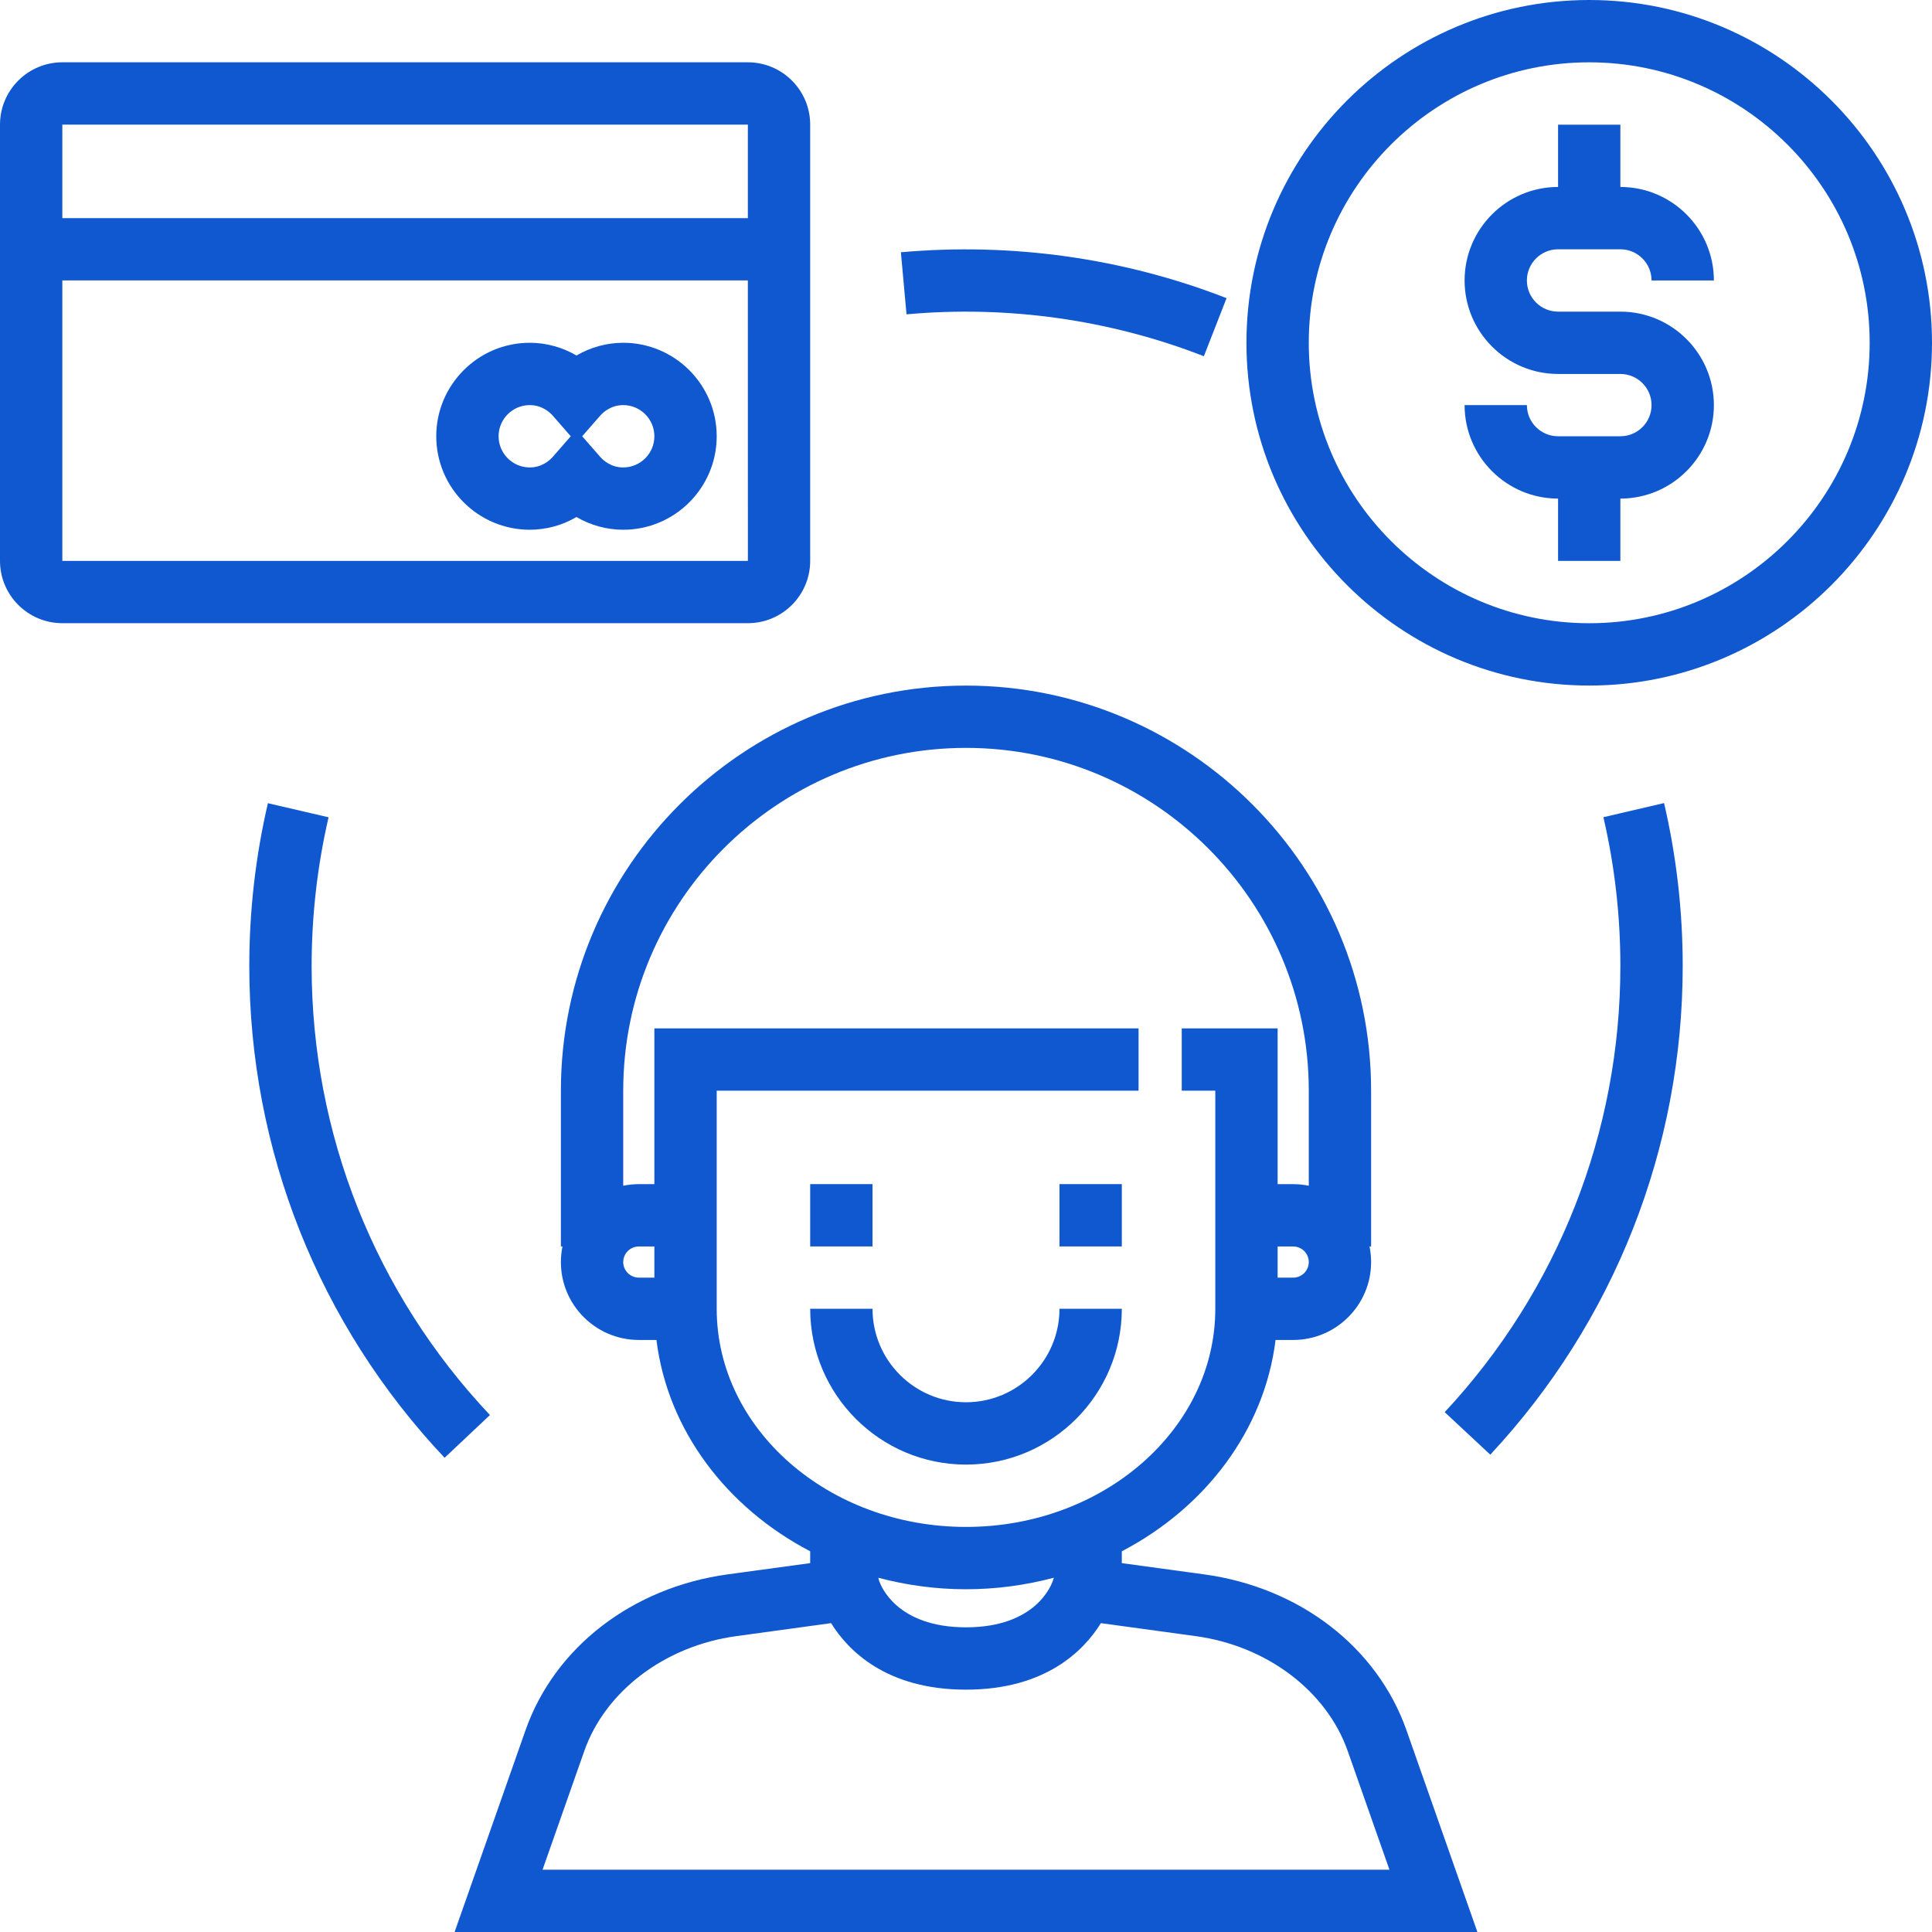
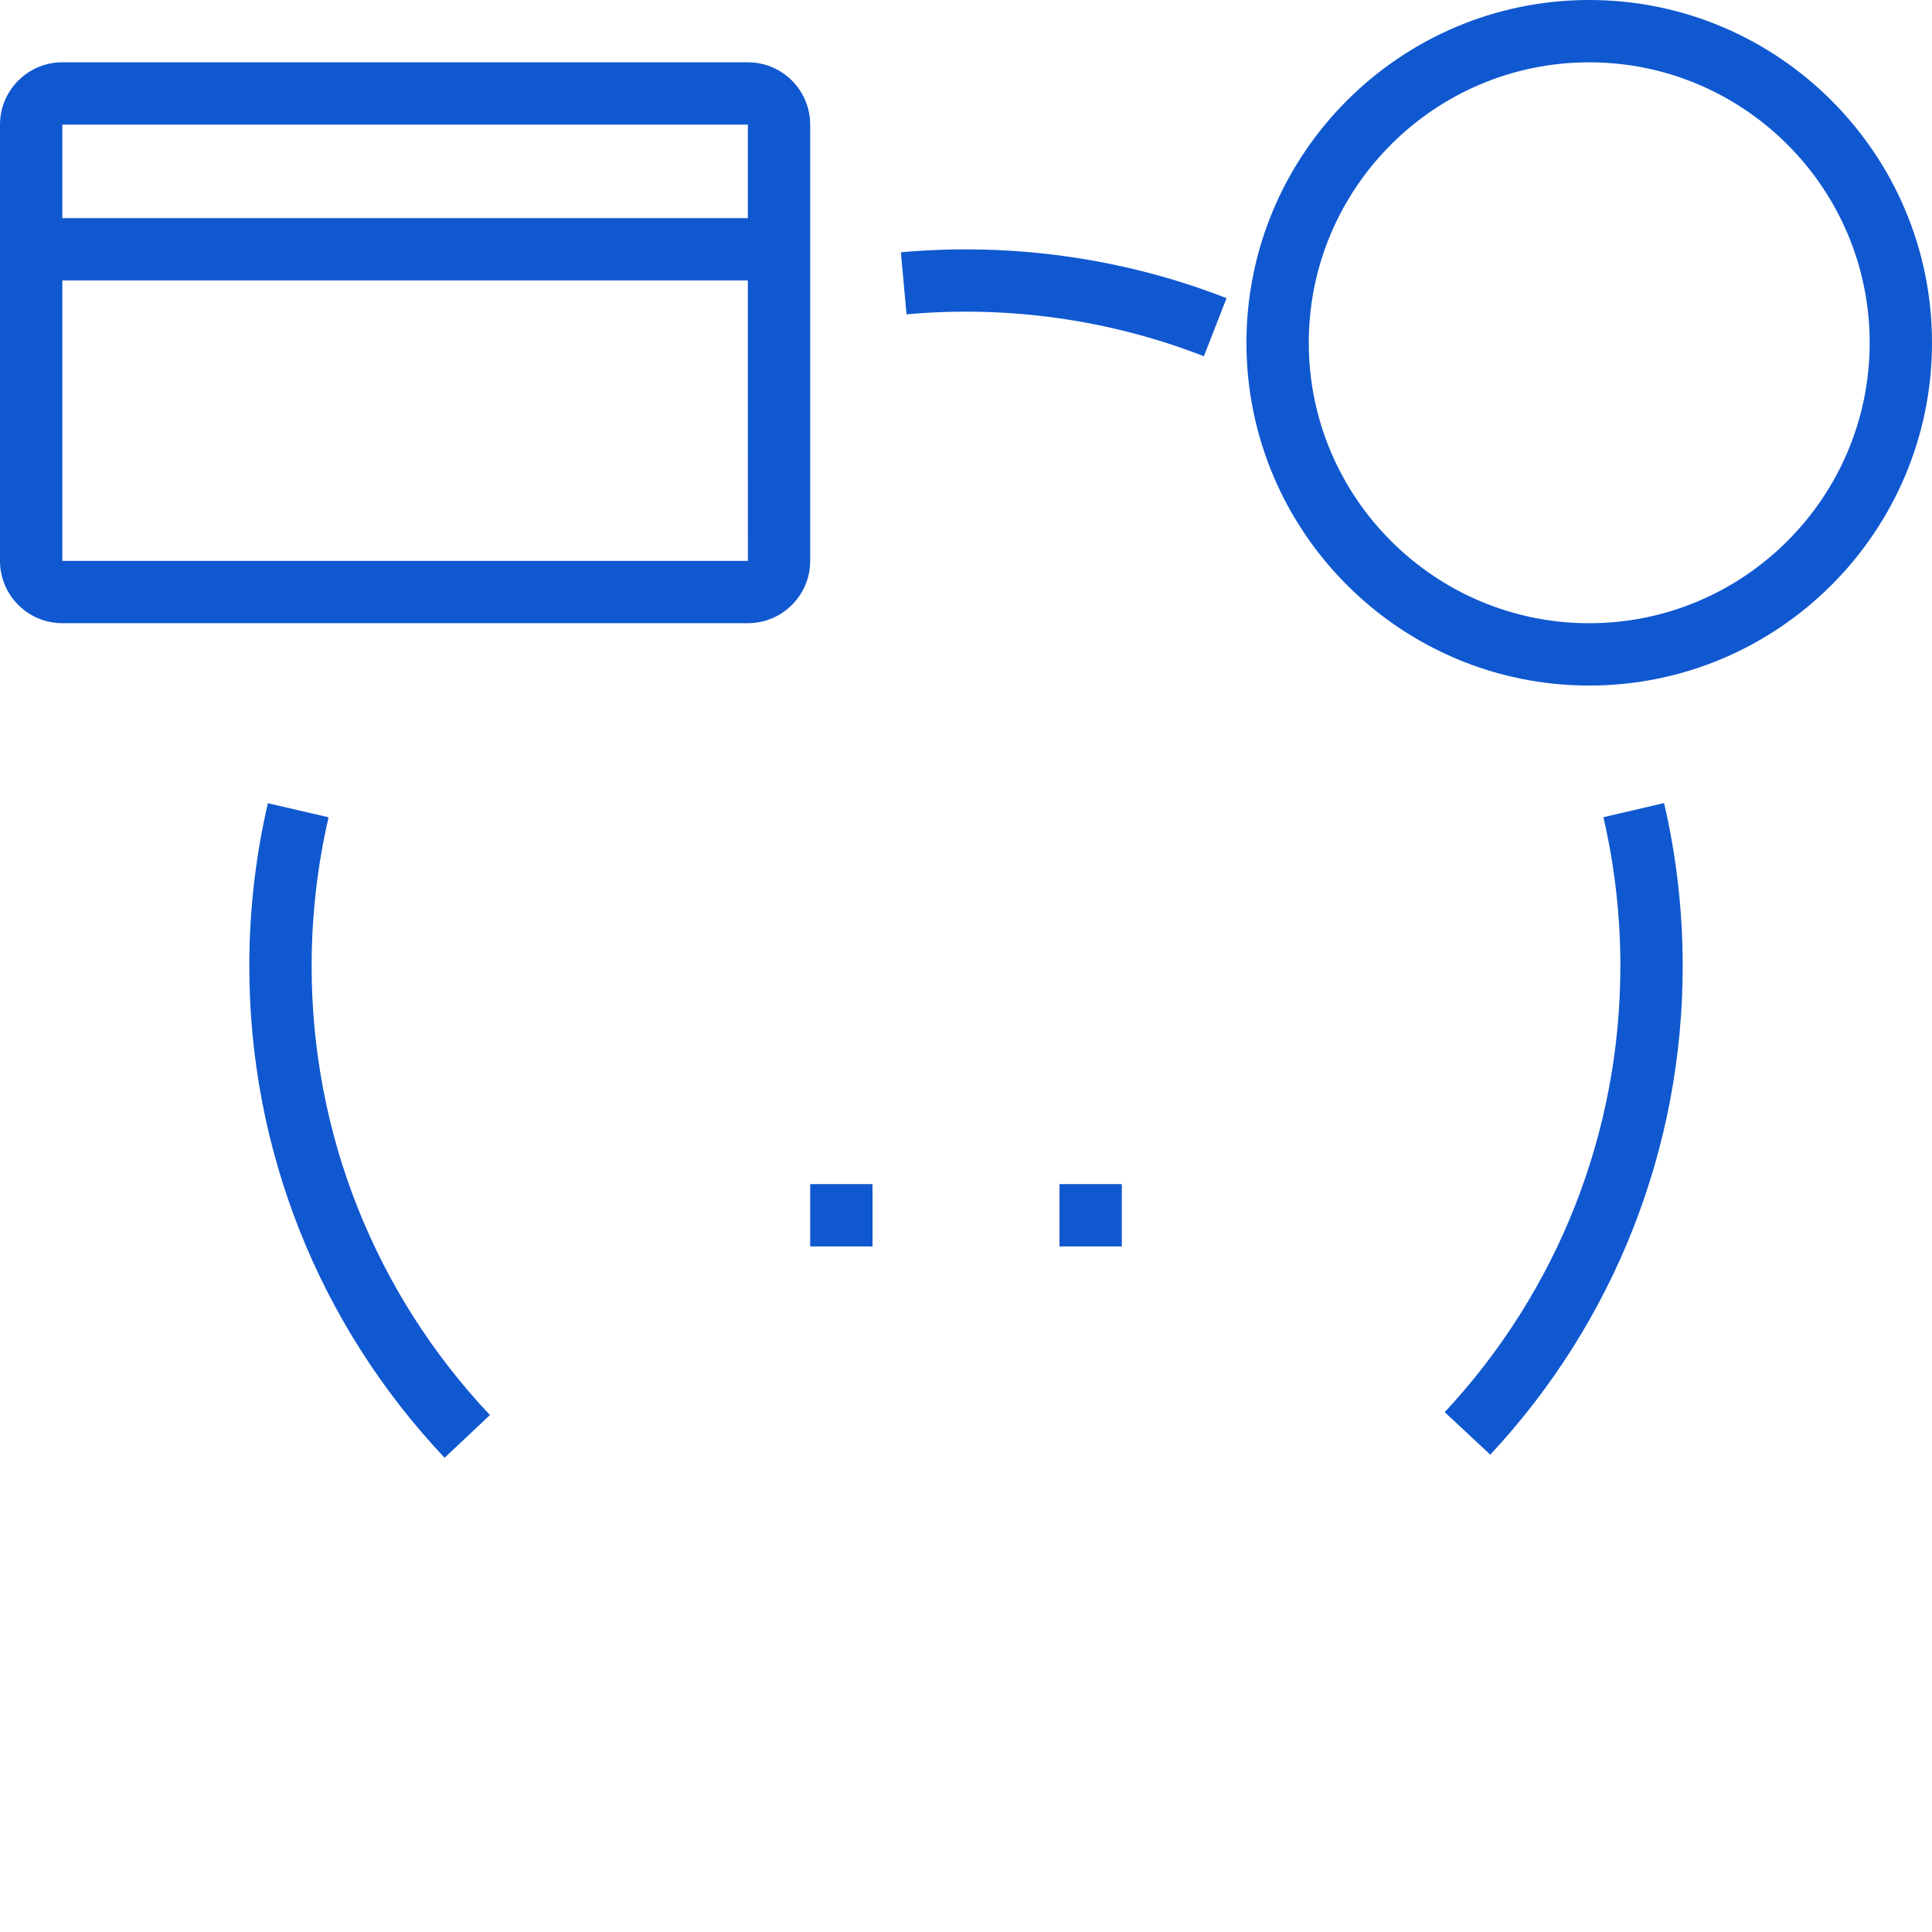
<svg xmlns="http://www.w3.org/2000/svg" width="57" height="57" viewBox="0 0 57 57" fill="none">
-   <path d="M35.527 46.449L33.097 46.117V45.768C35.561 44.481 37.304 42.198 37.633 39.533H38.153C39.421 39.533 40.452 38.502 40.452 37.235C40.452 37.077 40.435 36.924 40.405 36.775H40.452V32.178C40.452 25.588 35.09 20.227 28.5 20.227C21.91 20.227 16.548 25.588 16.548 32.178V36.775H16.595C16.565 36.924 16.548 37.077 16.548 37.235C16.548 38.502 17.579 39.533 18.847 39.533H19.367C19.696 42.198 21.44 44.481 23.903 45.768V46.117L21.473 46.448C18.654 46.834 16.364 48.598 15.503 51.051L13.412 57.001H43.588L41.497 51.052C40.635 48.599 38.346 46.834 35.527 46.449ZM38.153 37.694H37.694V36.775H38.153C38.406 36.775 38.613 36.981 38.613 37.235C38.613 37.488 38.406 37.694 38.153 37.694ZM19.306 37.694H18.847C18.594 37.694 18.387 37.488 18.387 37.235C18.387 36.981 18.594 36.775 18.847 36.775H19.306V37.694ZM21.145 38.614V32.178H33.591V30.34H19.306V34.936H18.847C18.69 34.936 18.536 34.953 18.387 34.983V32.178C18.387 26.602 22.924 22.065 28.5 22.065C34.076 22.065 38.613 26.602 38.613 32.178V34.983C38.464 34.953 38.31 34.936 38.153 34.936H37.694V30.34H34.865V32.178H35.855V38.614C35.855 42.162 32.555 45.049 28.5 45.049C24.445 45.049 21.145 42.162 21.145 38.614ZM31.092 46.548L31.067 46.624C31.021 46.766 30.561 48.011 28.5 48.011C26.439 48.011 25.979 46.766 25.938 46.639L25.912 46.548C26.734 46.766 27.601 46.888 28.5 46.888C29.4 46.888 30.269 46.766 31.092 46.548ZM16.007 55.162L17.238 51.661C17.861 49.889 19.622 48.558 21.723 48.271L24.52 47.888C25.019 48.693 26.147 49.85 28.5 49.85C30.853 49.85 31.981 48.693 32.48 47.888L35.277 48.271C37.378 48.558 39.139 49.889 39.762 51.661L40.993 55.162H16.007Z" fill="#1058D0" />
  <path d="M33.097 34.935H31.258V36.774H33.097V34.935Z" fill="#1058D0" />
  <path d="M25.742 34.935H23.903V36.774H25.742V34.935Z" fill="#1058D0" />
-   <path d="M33.097 38.613H31.258C31.258 40.134 30.021 41.371 28.5 41.371C26.979 41.371 25.742 40.134 25.742 38.613H23.903C23.903 41.148 25.965 43.21 28.5 43.21C31.035 43.21 33.097 41.148 33.097 38.613Z" fill="#1058D0" />
  <path d="M23.903 16.548V3.677C23.903 2.663 23.079 1.838 22.064 1.838H1.839C0.825 1.838 0 2.663 0 3.677V16.548C0 17.562 0.825 18.386 1.839 18.386H22.064C23.079 18.386 23.903 17.562 23.903 16.548ZM1.839 3.677H22.064V6.435H1.839V3.677ZM1.839 8.273H22.064L22.065 16.548H1.839V8.273Z" fill="#1058D0" />
-   <path d="M18.387 10.113C17.899 10.113 17.424 10.246 17.008 10.488C16.593 10.246 16.117 10.113 15.629 10.113C14.108 10.113 12.871 11.351 12.871 12.871C12.871 14.392 14.108 15.629 15.629 15.629C16.117 15.629 16.593 15.497 17.008 15.254C17.424 15.497 17.899 15.629 18.387 15.629C19.908 15.629 21.145 14.392 21.145 12.871C21.145 11.351 19.908 10.113 18.387 10.113ZM16.316 13.471C16.212 13.59 15.984 13.791 15.629 13.791C15.122 13.791 14.71 13.378 14.71 12.871C14.71 12.365 15.122 11.952 15.629 11.952C15.984 11.952 16.212 12.152 16.316 12.272L16.839 12.871L16.316 13.471ZM18.387 13.791C18.032 13.791 17.804 13.59 17.7 13.471L17.177 12.871L17.7 12.272C17.804 12.152 18.032 11.952 18.387 11.952C18.895 11.952 19.306 12.365 19.306 12.871C19.306 13.378 18.895 13.791 18.387 13.791Z" fill="#1058D0" />
  <path d="M46.887 0C41.311 0 36.774 4.537 36.774 10.113C36.774 15.689 41.311 20.226 46.887 20.226C52.463 20.226 57 15.689 57 10.113C57 4.537 52.463 0 46.887 0ZM46.887 18.387C42.324 18.387 38.613 14.675 38.613 10.113C38.613 5.551 42.324 1.839 46.887 1.839C51.45 1.839 55.161 5.551 55.161 10.113C55.161 14.675 51.45 18.387 46.887 18.387Z" fill="#1058D0" />
-   <path d="M45.968 7.355H47.806C48.314 7.355 48.726 7.768 48.726 8.275H50.565C50.565 6.754 49.327 5.516 47.806 5.516V3.678H45.968V5.516C44.447 5.516 43.21 6.754 43.21 8.275C43.21 9.795 44.447 11.033 45.968 11.033H47.806C48.314 11.033 48.726 11.445 48.726 11.952C48.726 12.459 48.314 12.871 47.806 12.871H45.968C45.46 12.871 45.048 12.459 45.048 11.952H43.21C43.21 13.473 44.447 14.71 45.968 14.71V16.549H47.806V14.71C49.327 14.71 50.565 13.473 50.565 11.952C50.565 10.431 49.327 9.194 47.806 9.194H45.968C45.46 9.194 45.048 8.781 45.048 8.275C45.048 7.768 45.46 7.355 45.968 7.355Z" fill="#1058D0" />
  <path d="M9.194 28.501C9.194 27.019 9.363 25.542 9.694 24.113L7.904 23.697C7.539 25.263 7.355 26.879 7.355 28.501C7.355 33.919 9.401 39.071 13.117 43.009L14.455 41.748C11.062 38.151 9.194 33.447 9.194 28.501Z" fill="#1058D0" />
-   <path d="M47.305 24.11C47.637 25.538 47.806 27.016 47.806 28.5C47.806 33.404 45.966 38.078 42.623 41.663L43.968 42.917C47.629 38.99 49.645 33.871 49.645 28.5C49.645 26.875 49.46 25.258 49.095 23.693L47.305 24.11Z" fill="#1058D0" />
+   <path d="M47.305 24.11C47.637 25.538 47.806 27.016 47.806 28.5C47.806 33.404 45.966 38.078 42.623 41.663L43.968 42.917C47.629 38.99 49.645 33.871 49.645 28.5C49.645 26.875 49.46 25.258 49.095 23.693L47.305 24.11" fill="#1058D0" />
  <path d="M35.518 10.51L36.187 8.797C33.145 7.61 29.837 7.15 26.579 7.443L26.745 9.274C29.713 9.004 32.741 9.426 35.518 10.51Z" fill="#1058D0" />
</svg>